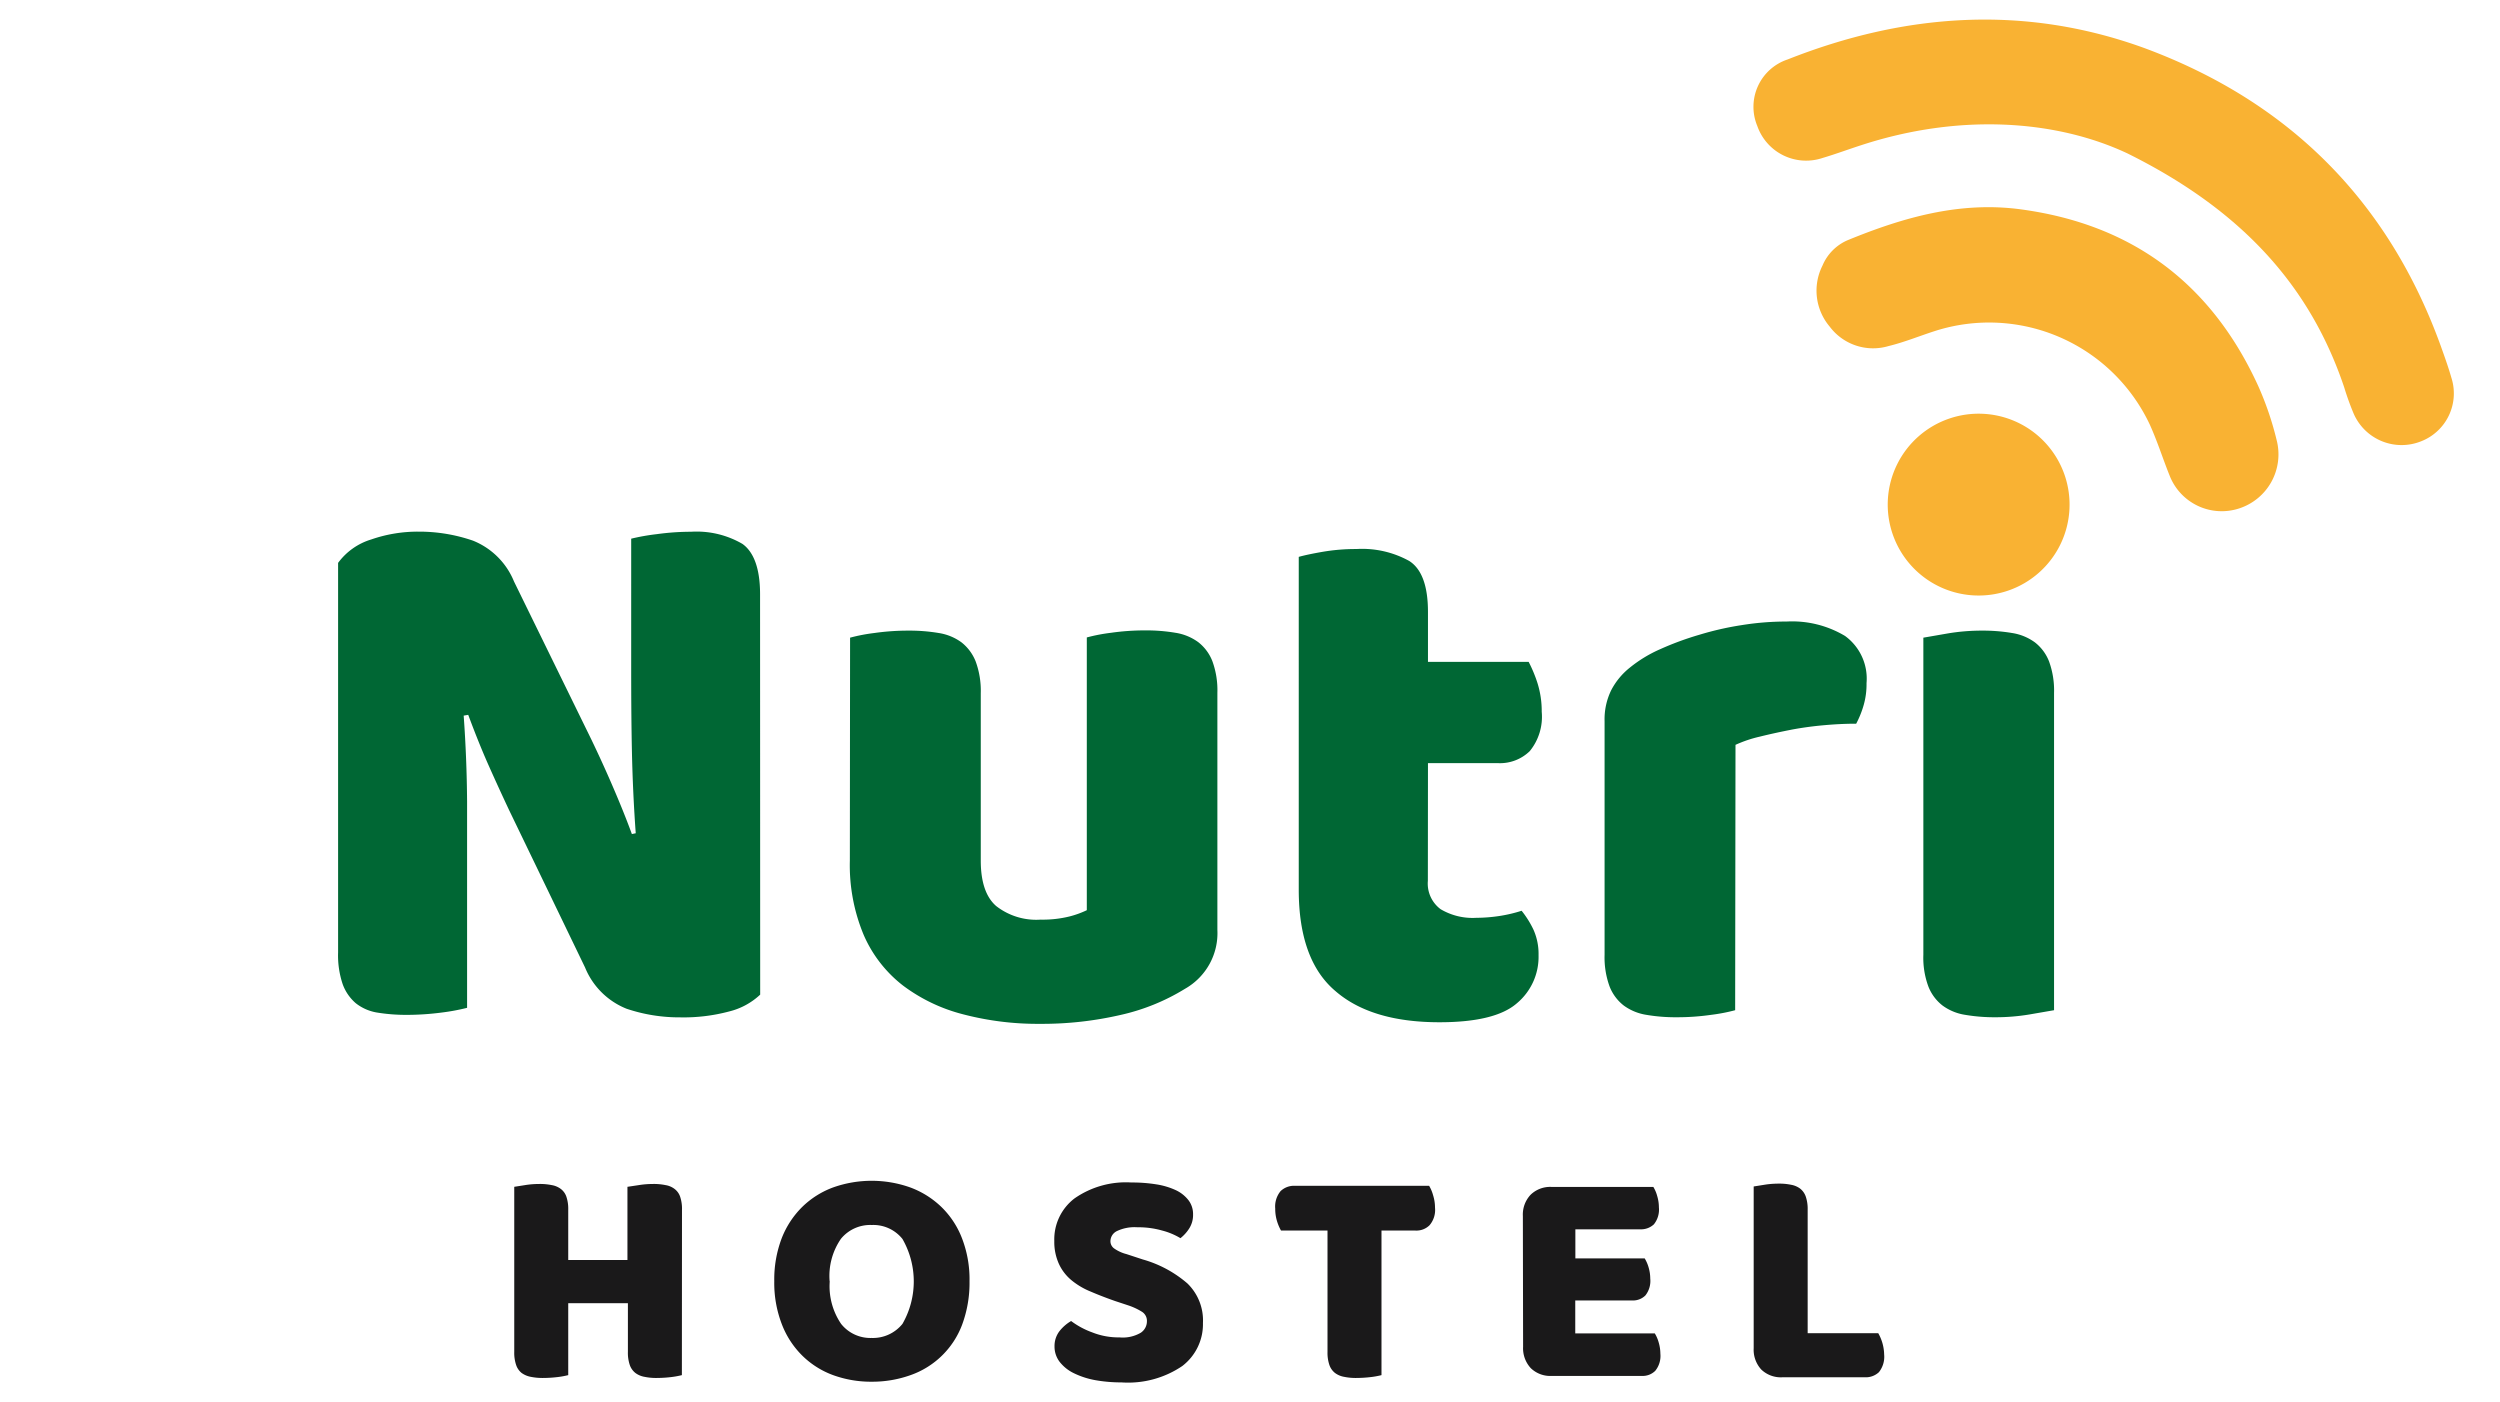
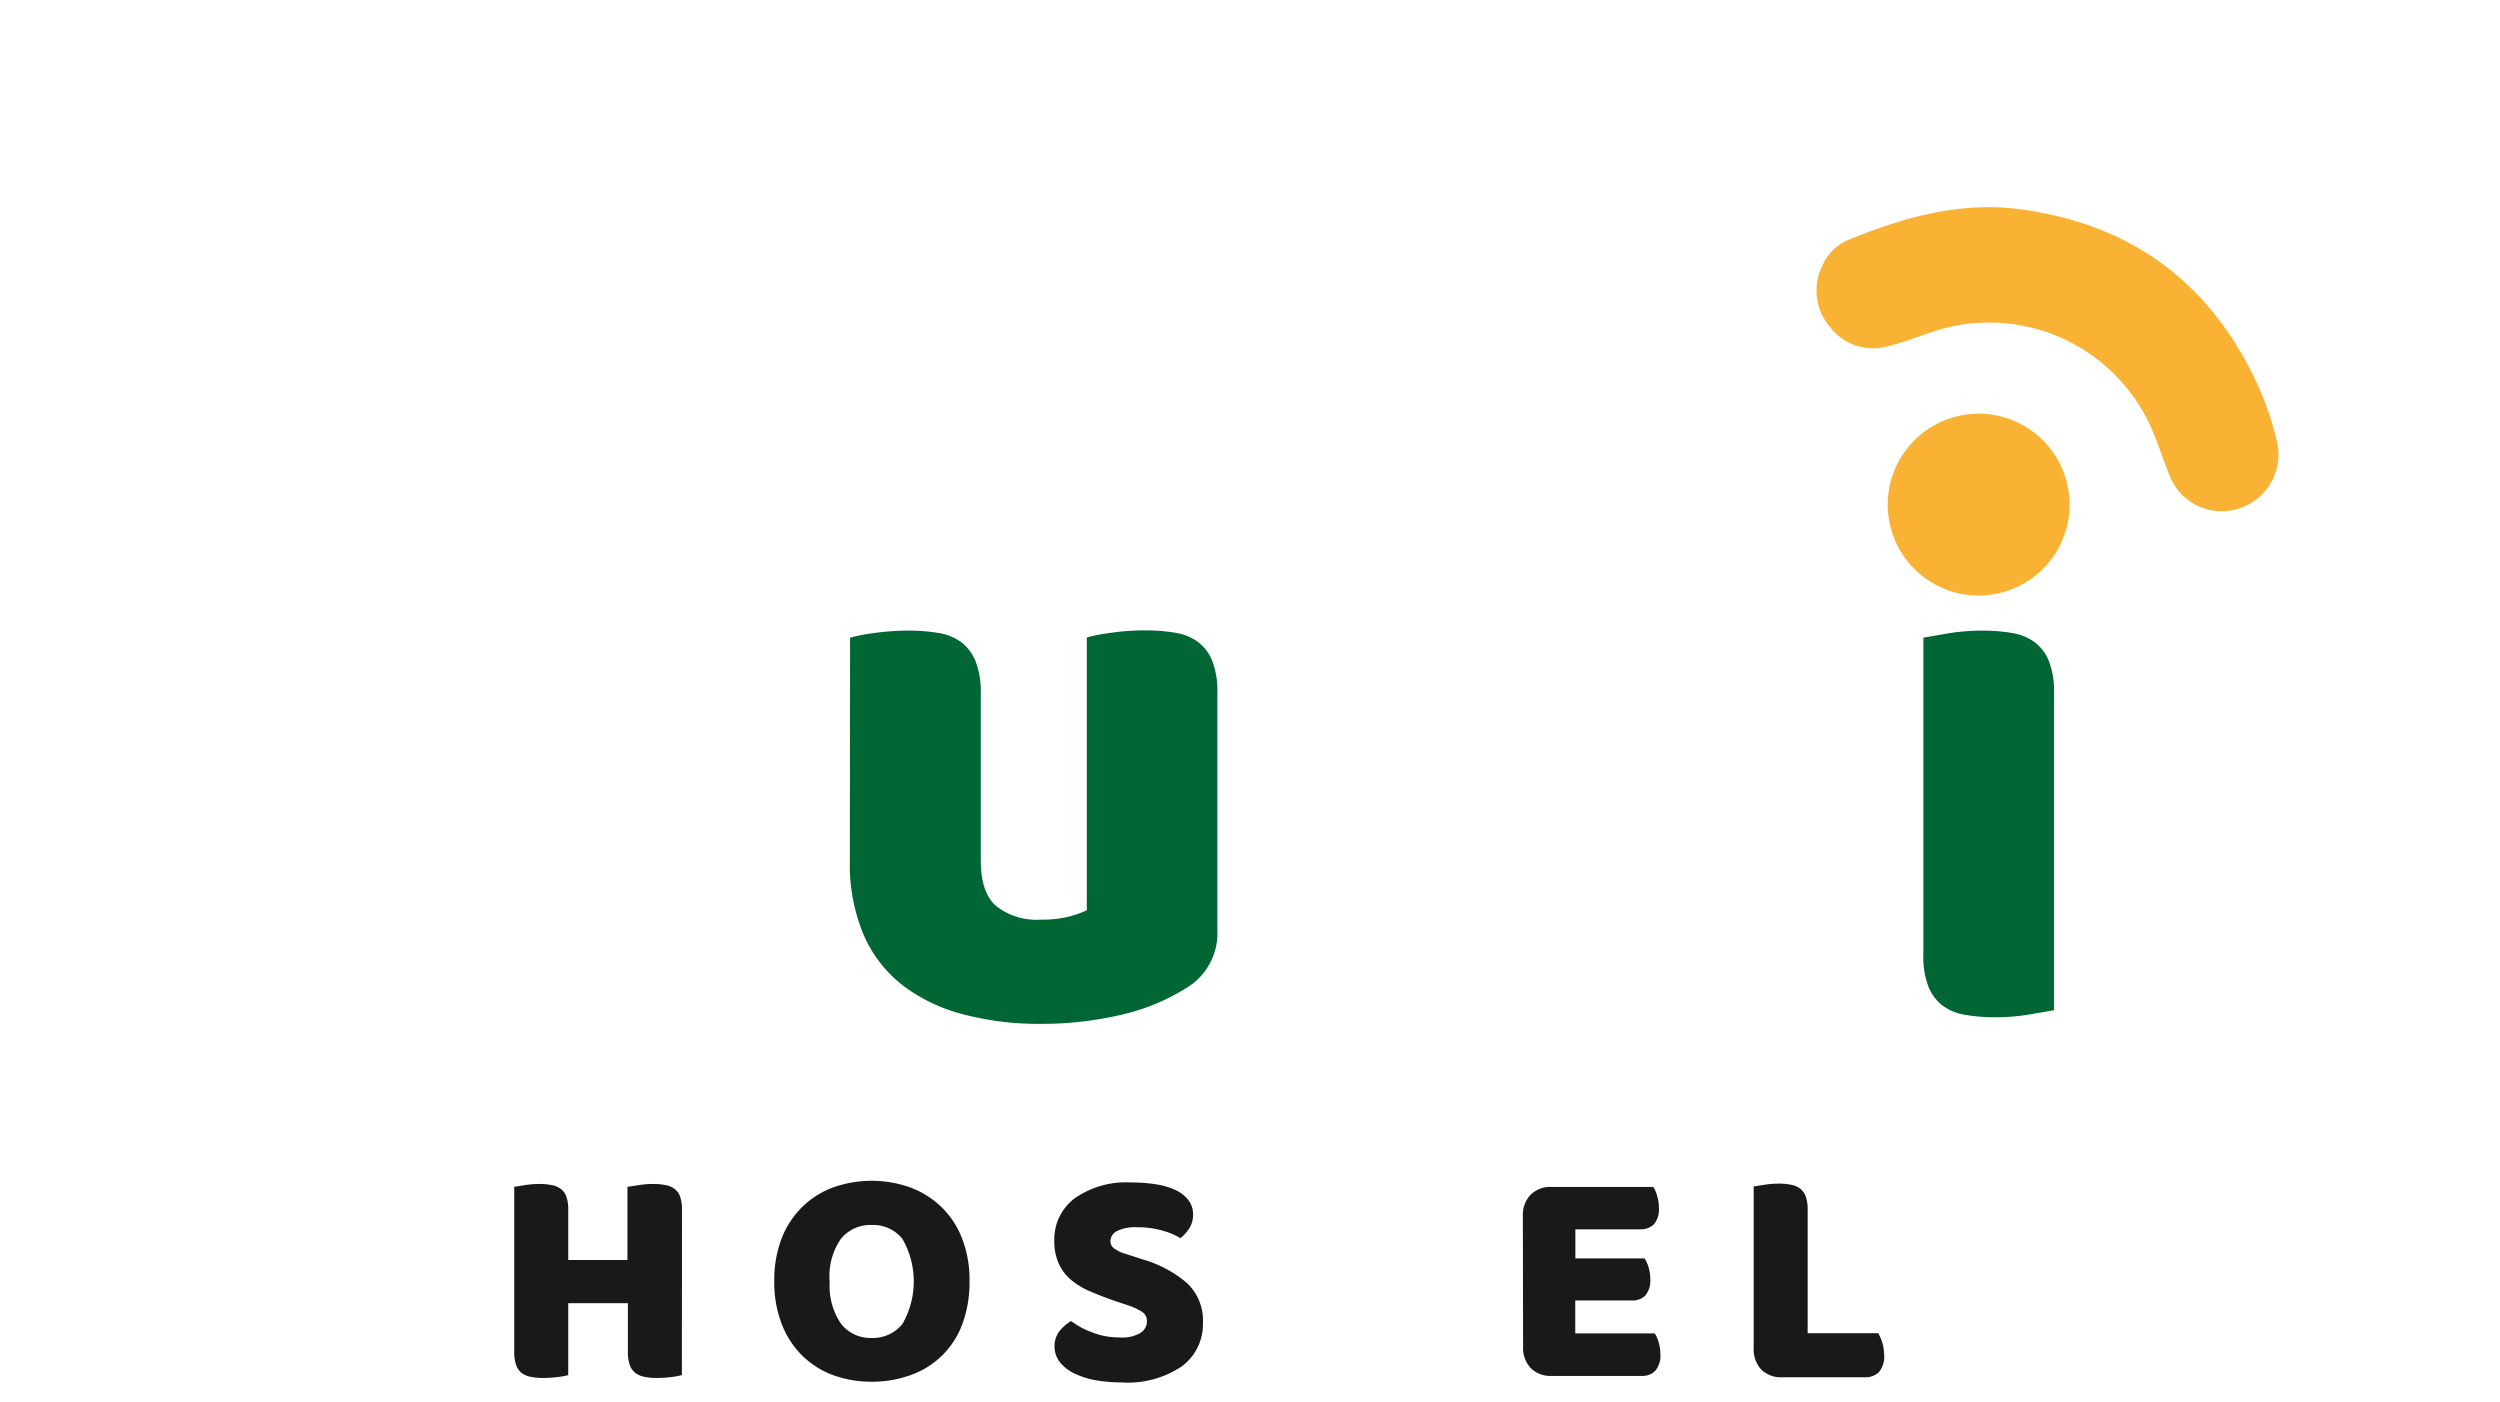
<svg xmlns="http://www.w3.org/2000/svg" id="Capa_1" data-name="Capa 1" viewBox="0 0 219.98 123.34">
  <defs>
    <style>.cls-1{fill:#006734;}.cls-2{fill:#f9b233;}.cls-3{fill:#1a191a;}</style>
  </defs>
-   <path class="cls-1" d="M66.89,87.52A6.11,6.11,0,0,1,64.16,89a15.48,15.48,0,0,1-4.3.52,14.52,14.52,0,0,1-4.73-.76,6.58,6.58,0,0,1-3.65-3.63L44.79,71.27q-1-2.13-1.83-4T41.2,62.9l-.4.07q.27,3.7.3,7.54c0,2.56,0,5.08,0,7.54V88.68a18.28,18.28,0,0,1-2.27.42,23.65,23.65,0,0,1-3,.2,15.73,15.73,0,0,1-2.63-.2,4.09,4.09,0,0,1-1.9-.83,4,4,0,0,1-1.15-1.68,7.92,7.92,0,0,1-.4-2.77V49.53a5.64,5.64,0,0,1,2.91-2.06,12.49,12.49,0,0,1,4.19-.69,14.54,14.54,0,0,1,4.76.79,6.52,6.52,0,0,1,3.62,3.6L52,65c.68,1.41,1.29,2.75,1.83,4S55,71.75,55.6,73.39l.34-.07c-.18-2.47-.29-4.93-.34-7.4s-.06-4.94-.06-7.41V47.4A18.44,18.44,0,0,1,57.8,47a22.08,22.08,0,0,1,3-.21,8,8,0,0,1,4.53,1.07c1,.71,1.55,2.18,1.55,4.42Z" />
  <path class="cls-1" d="M74.8,56.11a15.48,15.48,0,0,1,2.13-.41,21,21,0,0,1,3-.21,15.39,15.39,0,0,1,2.67.21,4.57,4.57,0,0,1,2,.82,4,4,0,0,1,1.25,1.68A7.46,7.46,0,0,1,86.3,61V75.72q0,2.82,1.35,4a5.73,5.73,0,0,0,3.92,1.2,9.8,9.8,0,0,0,2.54-.28,8.22,8.22,0,0,0,1.52-.55v-24a15.48,15.48,0,0,1,2.13-.41,20.88,20.88,0,0,1,3-.21,15.31,15.31,0,0,1,2.67.21,4.57,4.57,0,0,1,2,.82,3.92,3.92,0,0,1,1.25,1.68,7.46,7.46,0,0,1,.44,2.78V81.83A5.62,5.62,0,0,1,104.28,87a18.47,18.47,0,0,1-5.65,2.3,30.71,30.71,0,0,1-7.13.79,25.88,25.88,0,0,1-6.72-.83,15,15,0,0,1-5.31-2.53A11.33,11.33,0,0,1,76,82.27a15.92,15.92,0,0,1-1.22-6.55Z" />
-   <path class="cls-1" d="M125.64,77.51A2.81,2.81,0,0,0,126.76,80a5.5,5.5,0,0,0,3.14.76,13.92,13.92,0,0,0,2.1-.17,12.54,12.54,0,0,0,1.89-.45,8.37,8.37,0,0,1,1.05,1.68,5.22,5.22,0,0,1,.44,2.23,5.32,5.32,0,0,1-1.93,4.25c-1.28,1.1-3.55,1.65-6.79,1.65q-6,0-9.16-2.75c-2.15-1.82-3.22-4.8-3.22-8.91V49q.75-.21,2.13-.45a17.33,17.33,0,0,1,2.94-.24A8.56,8.56,0,0,1,124,49.36q1.65,1.05,1.65,4.49v4.39h8.86a12,12,0,0,1,.78,1.88,8.27,8.27,0,0,1,.37,2.51,4.79,4.79,0,0,1-1.05,3.46,3.75,3.75,0,0,1-2.81,1.06h-6.15Z" />
-   <path class="cls-1" d="M152.68,88.89a15.48,15.48,0,0,1-2.13.41,21,21,0,0,1-3,.21,15.22,15.22,0,0,1-2.67-.21,4.57,4.57,0,0,1-2-.82,3.92,3.92,0,0,1-1.25-1.68,7.46,7.46,0,0,1-.44-2.78V63.45a5.83,5.83,0,0,1,.58-2.71,6.18,6.18,0,0,1,1.65-2,11.67,11.67,0,0,1,2.67-1.62,26.39,26.39,0,0,1,3.42-1.26,26.68,26.68,0,0,1,3.78-.86,24.75,24.75,0,0,1,3.92-.31,9.07,9.07,0,0,1,5.14,1.27,4.64,4.64,0,0,1,1.89,4.15A6.63,6.63,0,0,1,164,62a8.53,8.53,0,0,1-.67,1.68c-1,0-1.92.05-2.91.14s-2,.23-2.91.41-1.83.38-2.67.59a11,11,0,0,0-2.13.72Z" />
  <path class="cls-1" d="M180.74,88.89l-2.2.38a18,18,0,0,1-2.94.24,15.39,15.39,0,0,1-2.67-.21,4.53,4.53,0,0,1-2-.82,3.92,3.92,0,0,1-1.25-1.68,7.26,7.26,0,0,1-.44-2.78V56.11l2.19-.38a18.07,18.07,0,0,1,2.95-.24,15.39,15.39,0,0,1,2.67.21,4.58,4.58,0,0,1,2,.82,3.92,3.92,0,0,1,1.25,1.68,7.46,7.46,0,0,1,.44,2.78Z" />
  <g id="ZRDEAH">
-     <path class="cls-2" d="M187.2,13.5c-6.23-2.93-14.7-3.57-23.41-.73-1.15.37-2.27.79-3.42,1.13a4.55,4.55,0,0,1-5.74-2.81,4.39,4.39,0,0,1,2.67-5.86c10.34-4.09,20.86-4.83,31.39-1C201.57,9,210.35,17.89,214.92,30.87c.28.78.55,1.56.78,2.36a4.52,4.52,0,0,1-2.66,5.6,4.6,4.6,0,0,1-5.93-2.42,24,24,0,0,1-.84-2.33C203.33,25.34,197.45,18.58,187.2,13.5Z" />
    <path class="cls-2" d="M160.36,23.38a4.2,4.2,0,0,1,2.23-2.25c4.88-2,9.87-3.43,15.22-2.71,9.81,1.32,16.76,6.52,20.88,15.51a27.56,27.56,0,0,1,1.64,4.81,5,5,0,0,1-3.31,6,4.92,4.92,0,0,1-6.11-2.89c-.6-1.49-1.07-3-1.75-4.5a15.62,15.62,0,0,0-18.85-8.24c-1.38.44-2.73,1-4.13,1.34A4.77,4.77,0,0,1,161,28.74,4.89,4.89,0,0,1,160.36,23.38Z" />
    <path class="cls-2" d="M181.29,47.92a8,8,0,1,1-3.64-10.69A8,8,0,0,1,181.29,47.92Z" />
  </g>
  <path class="cls-3" d="M60,121a7.32,7.32,0,0,1-.93.17,10.93,10.93,0,0,1-1.26.08,5.09,5.09,0,0,1-1.1-.1,1.88,1.88,0,0,1-.8-.34,1.53,1.53,0,0,1-.49-.69,3.34,3.34,0,0,1-.17-1.16v-4.29H50V121a7.32,7.32,0,0,1-.93.17,11,11,0,0,1-1.27.08,5.22,5.22,0,0,1-1.1-.1,2,2,0,0,1-.8-.34,1.51,1.51,0,0,1-.48-.69,3.34,3.34,0,0,1-.17-1.16V104.43l.95-.15a7.88,7.88,0,0,1,1.25-.1,5.16,5.16,0,0,1,1.1.1,1.82,1.82,0,0,1,.8.34,1.43,1.43,0,0,1,.49.69,3.35,3.35,0,0,1,.16,1.15v4.41h5.21v-6.44l1-.15a7.88,7.88,0,0,1,1.25-.1,5.09,5.09,0,0,1,1.1.1,1.77,1.77,0,0,1,.8.34,1.43,1.43,0,0,1,.49.69,3.35,3.35,0,0,1,.16,1.15Z" />
  <path class="cls-3" d="M68.13,112.74a10.19,10.19,0,0,1,.66-3.8,7.91,7.91,0,0,1,1.82-2.76,7.69,7.69,0,0,1,2.71-1.7,10.14,10.14,0,0,1,6.76,0,7.86,7.86,0,0,1,2.73,1.7,7.66,7.66,0,0,1,1.83,2.76,10,10,0,0,1,.67,3.8,10.58,10.58,0,0,1-.65,3.82A7.49,7.49,0,0,1,80.12,121a10,10,0,0,1-3.42.58,9.75,9.75,0,0,1-3.42-.59,7.58,7.58,0,0,1-2.71-1.73,7.8,7.8,0,0,1-1.79-2.78A10.07,10.07,0,0,1,68.13,112.74Zm4.88,0a5.89,5.89,0,0,0,1,3.75,3.29,3.29,0,0,0,2.68,1.24,3.34,3.34,0,0,0,2.72-1.24,7.51,7.51,0,0,0,0-7.47,3.28,3.28,0,0,0-2.7-1.23A3.33,3.33,0,0,0,74,109,5.75,5.75,0,0,0,73,112.74Z" />
  <path class="cls-3" d="M98.12,114.48c-.8-.28-1.52-.56-2.17-.84a6.47,6.47,0,0,1-1.68-1,4.08,4.08,0,0,1-1.1-1.44,4.68,4.68,0,0,1-.4-2,4.53,4.53,0,0,1,1.78-3.75,7.89,7.89,0,0,1,5-1.4,13.4,13.4,0,0,1,2.17.16,6.43,6.43,0,0,1,1.73.51,3.05,3.05,0,0,1,1.12.88,2,2,0,0,1,.41,1.26,2.2,2.2,0,0,1-.33,1.22,3.43,3.43,0,0,1-.78.87,6.06,6.06,0,0,0-1.6-.67,7.7,7.7,0,0,0-2.2-.29,3.6,3.6,0,0,0-1.8.34,1,1,0,0,0-.56.87.78.78,0,0,0,.35.67,3.3,3.3,0,0,0,1.06.48l1.43.47a10.29,10.29,0,0,1,3.93,2.11,4.53,4.53,0,0,1,1.37,3.48,4.63,4.63,0,0,1-1.82,3.79,8.49,8.49,0,0,1-5.35,1.44,13,13,0,0,1-2.32-.2,7.2,7.2,0,0,1-1.87-.61,3.52,3.52,0,0,1-1.25-1,2.2,2.2,0,0,1-.45-1.36,2.14,2.14,0,0,1,.46-1.37,3.65,3.65,0,0,1,1-.86,7.12,7.12,0,0,0,1.86,1,6.25,6.25,0,0,0,2.4.44,3.13,3.13,0,0,0,1.87-.41,1.21,1.21,0,0,0,.54-1,.94.94,0,0,0-.43-.84,5.63,5.63,0,0,0-1.22-.57Z" />
-   <path class="cls-3" d="M112.72,108.28a4.1,4.1,0,0,1-.35-.82,3.68,3.68,0,0,1-.16-1.11,2.13,2.13,0,0,1,.47-1.54,1.71,1.71,0,0,1,1.24-.47h11.83a3.28,3.28,0,0,1,.35.83,3.67,3.67,0,0,1,.17,1.1,2.07,2.07,0,0,1-.48,1.54,1.64,1.64,0,0,1-1.23.47h-3V121a7,7,0,0,1-.93.17,10.93,10.93,0,0,1-1.26.08,5.09,5.09,0,0,1-1.1-.1,1.88,1.88,0,0,1-.8-.34,1.53,1.53,0,0,1-.49-.69,3.34,3.34,0,0,1-.17-1.16V108.28Z" />
  <path class="cls-3" d="M134,107a2.54,2.54,0,0,1,.68-1.87,2.47,2.47,0,0,1,1.85-.69h8.95a3,3,0,0,1,.34.8,3.53,3.53,0,0,1,.15,1,2.07,2.07,0,0,1-.44,1.49,1.65,1.65,0,0,1-1.19.44h-5.72v2.56h6.1a3.19,3.19,0,0,1,.34.78,3.53,3.53,0,0,1,.15,1,2.06,2.06,0,0,1-.43,1.48,1.55,1.55,0,0,1-1.17.44h-5v2.9h7a3.11,3.11,0,0,1,.34.79,3.6,3.6,0,0,1,.15,1,2.07,2.07,0,0,1-.45,1.5,1.57,1.57,0,0,1-1.18.45h-7.92a2.47,2.47,0,0,1-1.85-.68,2.58,2.58,0,0,1-.68-1.88Z" />
  <path class="cls-3" d="M156.83,121.19a2.48,2.48,0,0,1-1.85-.68,2.58,2.58,0,0,1-.67-1.88V104.4l.94-.15a8,8,0,0,1,1.25-.1,5.09,5.09,0,0,1,1.1.1,1.88,1.88,0,0,1,.8.34,1.53,1.53,0,0,1,.49.69,3.34,3.34,0,0,1,.17,1.16v10.87h6.21a3.94,3.94,0,0,1,.52,1.87,2.17,2.17,0,0,1-.46,1.56,1.69,1.69,0,0,1-1.23.45Z" />
</svg>